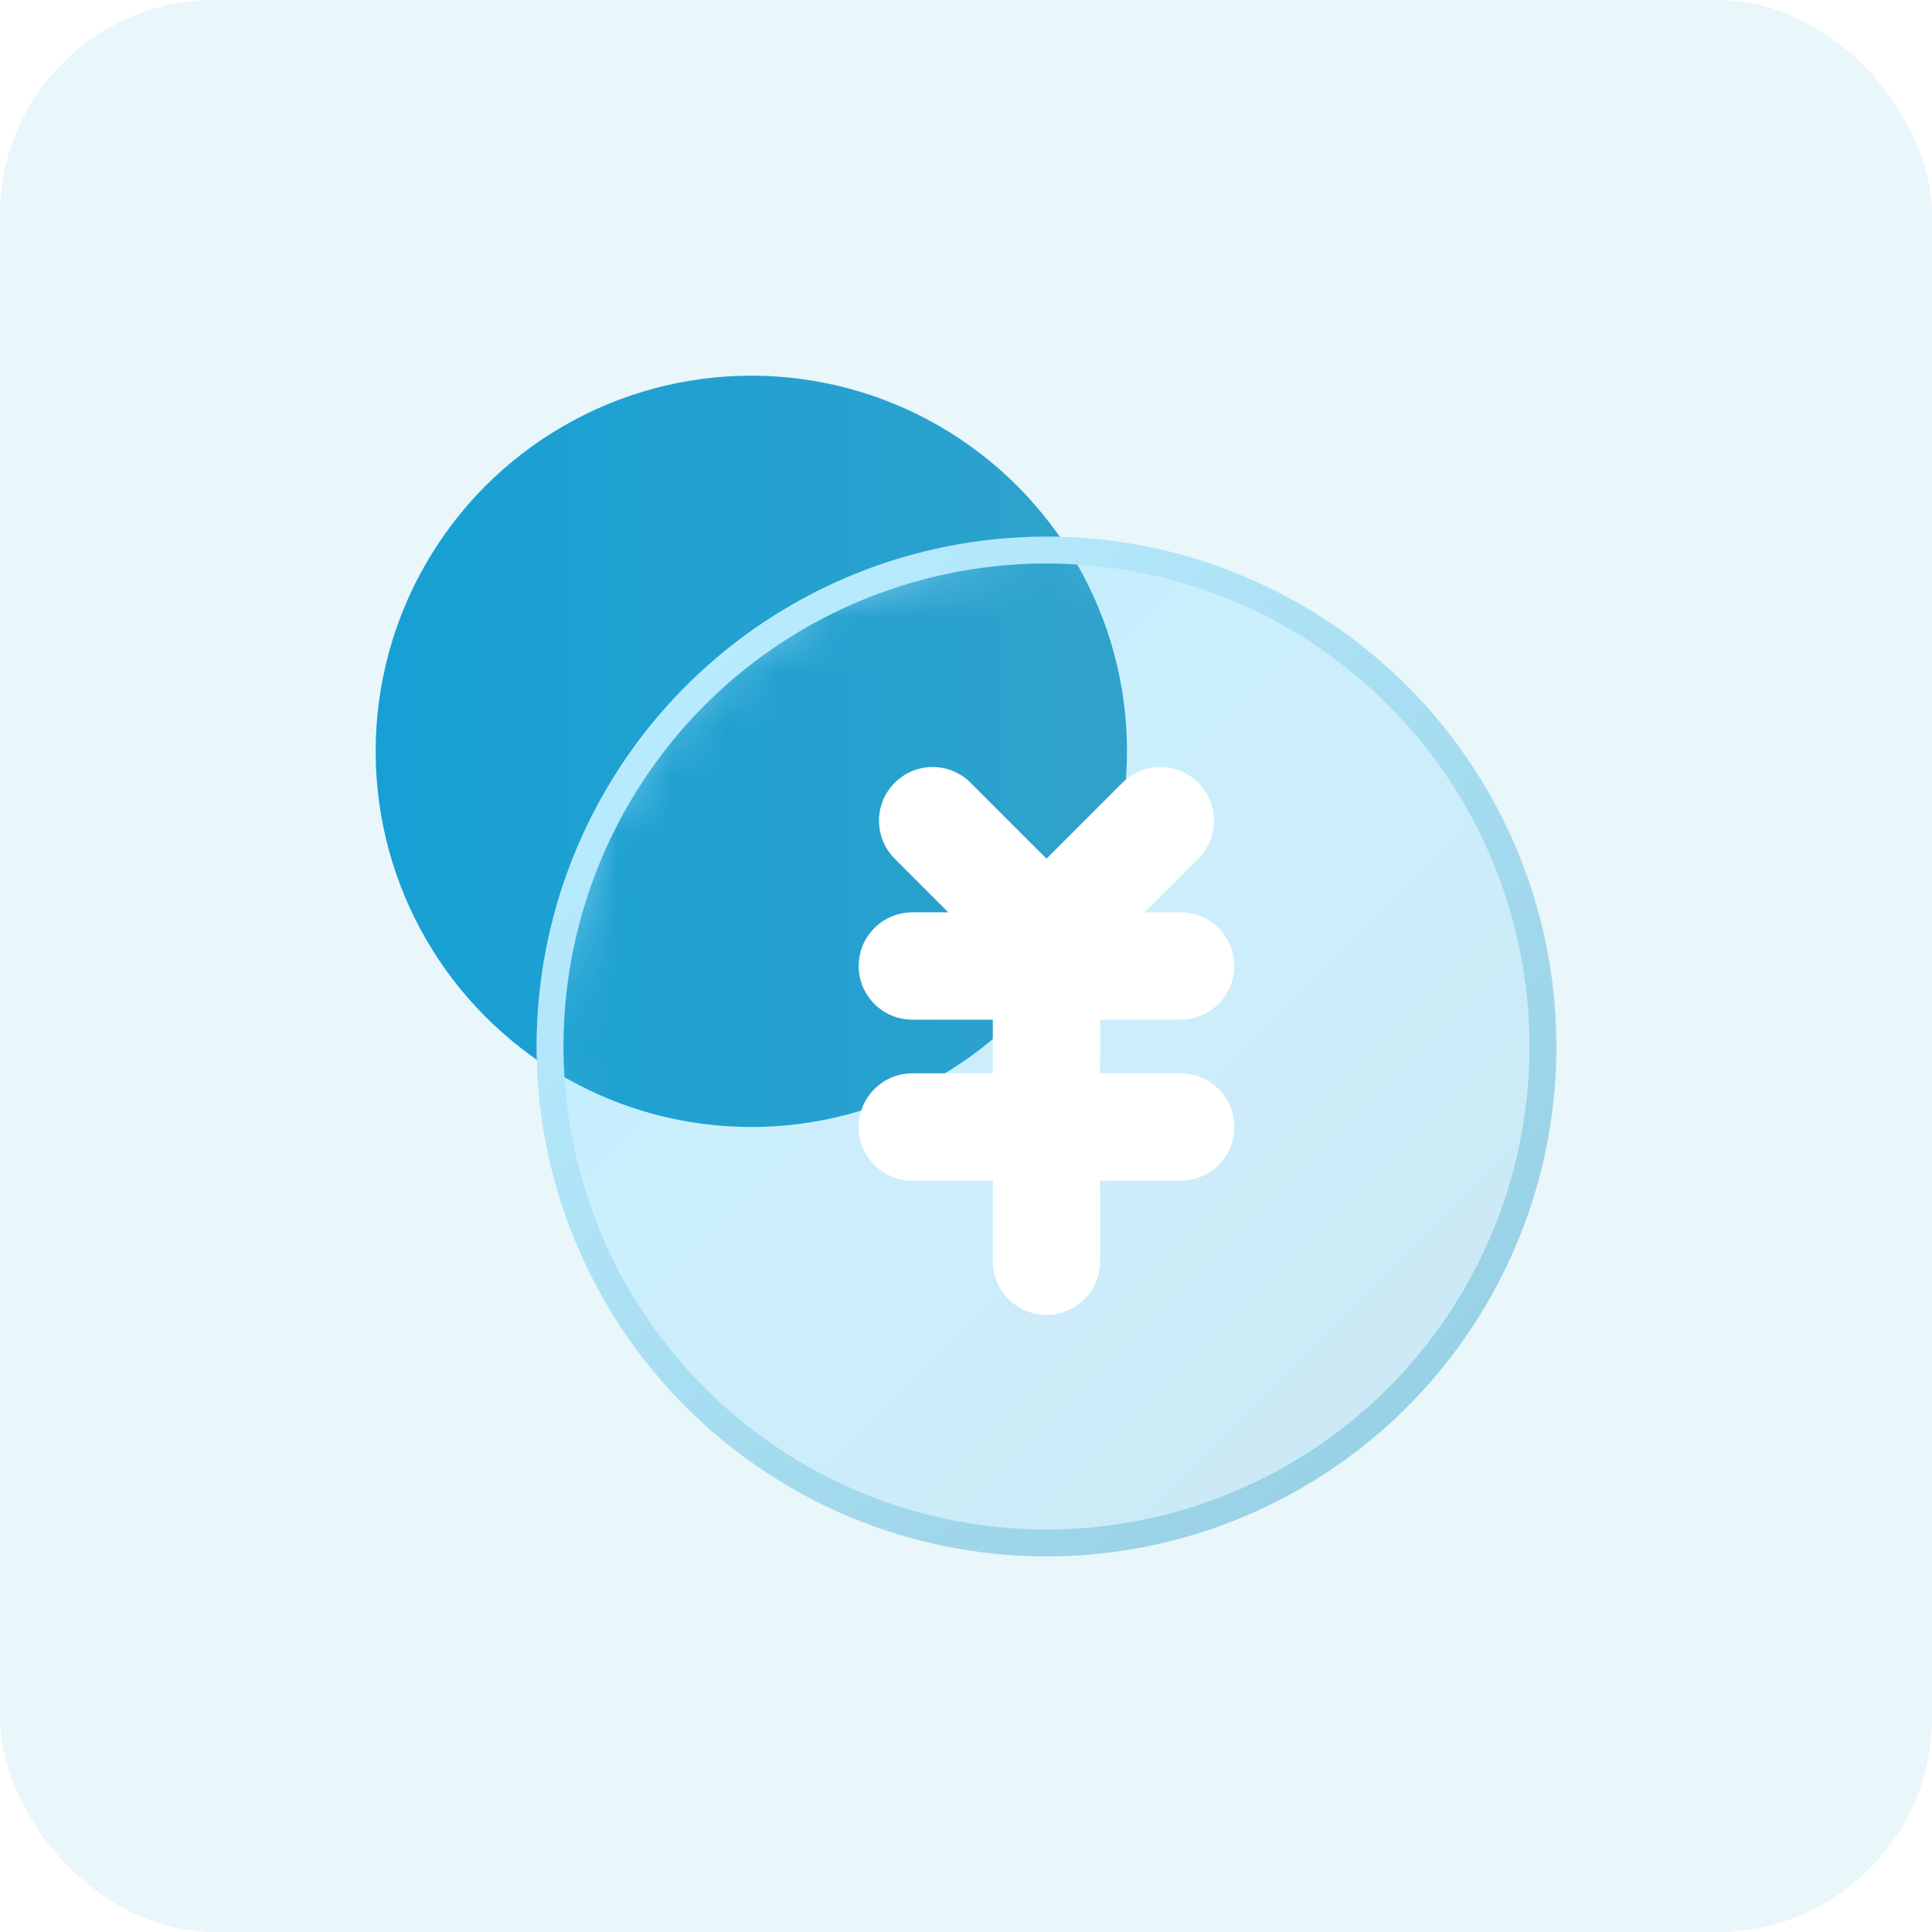
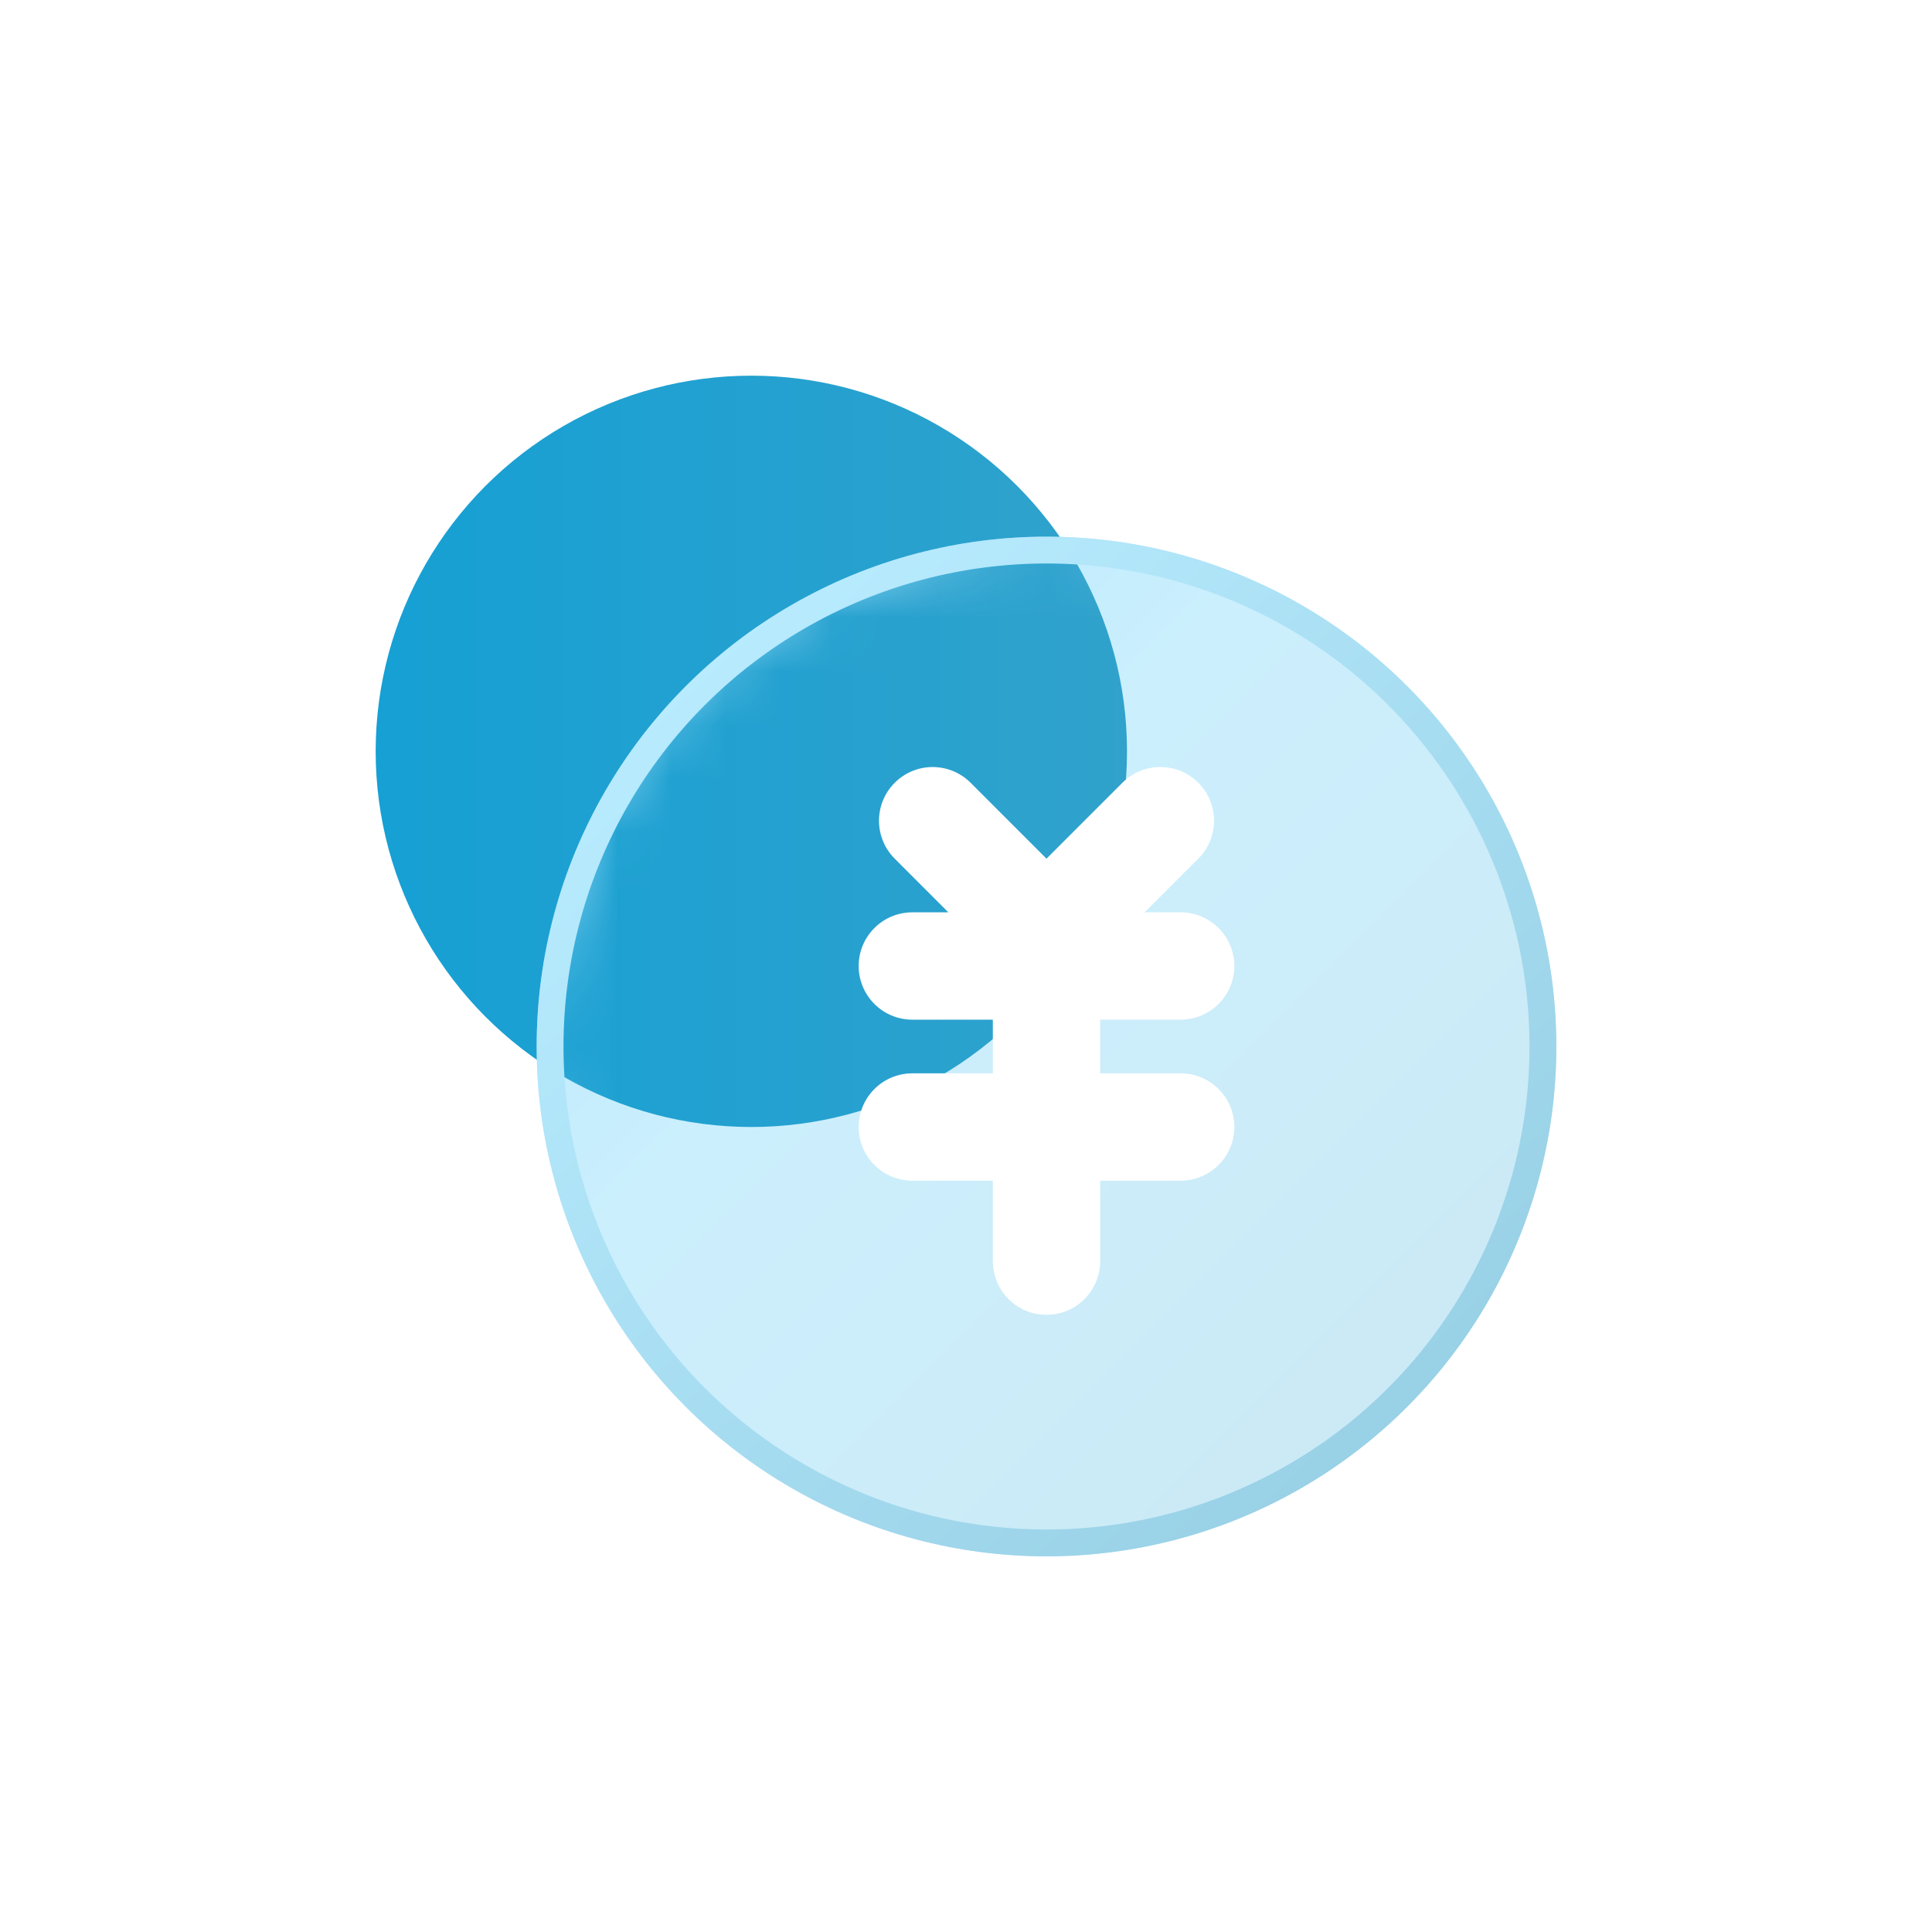
<svg xmlns="http://www.w3.org/2000/svg" xmlns:xlink="http://www.w3.org/1999/xlink" width="36px" height="36px" viewBox="0 0 36 36" version="1.1">
  <title>收支预测/管理费用小计</title>
  <defs>
    <linearGradient x1="3.02535774e-13%" y1="50%" x2="100%" y2="50%" id="linearGradient-1">
      <stop stop-color="#16A0D4" offset="0%" />
      <stop stop-color="#30A2CC" offset="100%" />
    </linearGradient>
    <linearGradient x1="0%" y1="0%" x2="100%" y2="100%" id="linearGradient-2">
      <stop stop-color="#ADE8FF" offset="0%" />
      <stop stop-color="#CCEFFD" offset="37.965%" />
      <stop stop-color="#CBE8F3" offset="100%" />
    </linearGradient>
    <circle id="path-3" cx="9.5" cy="9.5" r="9.5" />
    <filter x="-64.3%" y="-64.3%" width="228.6%" height="228.6%" filterUnits="objectBoundingBox" id="filter-5">
      <feGaussianBlur stdDeviation="3" in="SourceGraphic" />
    </filter>
    <linearGradient x1="13.218%" y1="12.578%" x2="83.783%" y2="87.414%" id="linearGradient-6">
      <stop stop-color="#B8EBFE" offset="0%" />
      <stop stop-color="#99D1E6" offset="100%" />
    </linearGradient>
  </defs>
  <g id="考核管理" stroke="none" stroke-width="1" fill="none" fill-rule="evenodd">
    <g id="1211版本优化切图" transform="translate(-316, -244)">
      <g id="收支预测/管理费用小计" transform="translate(316, 244)">
-         <rect id="矩形" fill="#1FA0D1" opacity="0.1" x="0" y="0" width="36" height="36" rx="4" />
        <g id="编组" transform="translate(7, 7)">
          <circle id="椭圆形" fill="url(#linearGradient-1)" cx="7" cy="7" r="7" />
          <g id="椭圆形备份-2" transform="translate(3, 3)">
            <mask id="mask-4" fill="white">
              <use xlink:href="#path-3" />
            </mask>
            <use id="蒙版" fill="url(#linearGradient-2)" xlink:href="#path-3" />
            <circle fill="url(#linearGradient-1)" filter="url(#filter-5)" mask="url(#mask-4)" cx="4" cy="4" r="7" />
          </g>
          <circle id="椭圆形备份" stroke="url(#linearGradient-6)" stroke-width="0.5" cx="12.5" cy="12.5" r="9.25" />
          <path d="M11.086,7.586 L12.5,9 L13.914,7.586 C14.305,7.195 14.938,7.195 15.328,7.586 C15.719,7.976 15.719,8.609 15.328,9 L14.328,10 L15,10 C15.552,10 16,10.448 16,11 C16,11.552 15.552,12 15,12 L13.5,12 L13.5,13 L15,13 C15.552,13 16,13.448 16,14 C16,14.552 15.552,15 15,15 L13.5,15 L13.5,16.5 C13.5,17.052 13.052,17.5 12.5,17.5 C11.948,17.5 11.5,17.052 11.5,16.5 L11.5,15 L10,15 C9.448,15 9,14.552 9,14 C9,13.448 9.448,13 10,13 L11.5,13 L11.5,12 L10,12 C9.448,12 9,11.552 9,11 C9,10.448 9.448,10 10,10 L10.671,10 L9.672,9 C9.281,8.609 9.281,7.976 9.672,7.586 C10.062,7.195 10.695,7.195 11.086,7.586 Z" id="形状结合" fill="#FFFFFF" />
        </g>
      </g>
    </g>
  </g>
</svg>